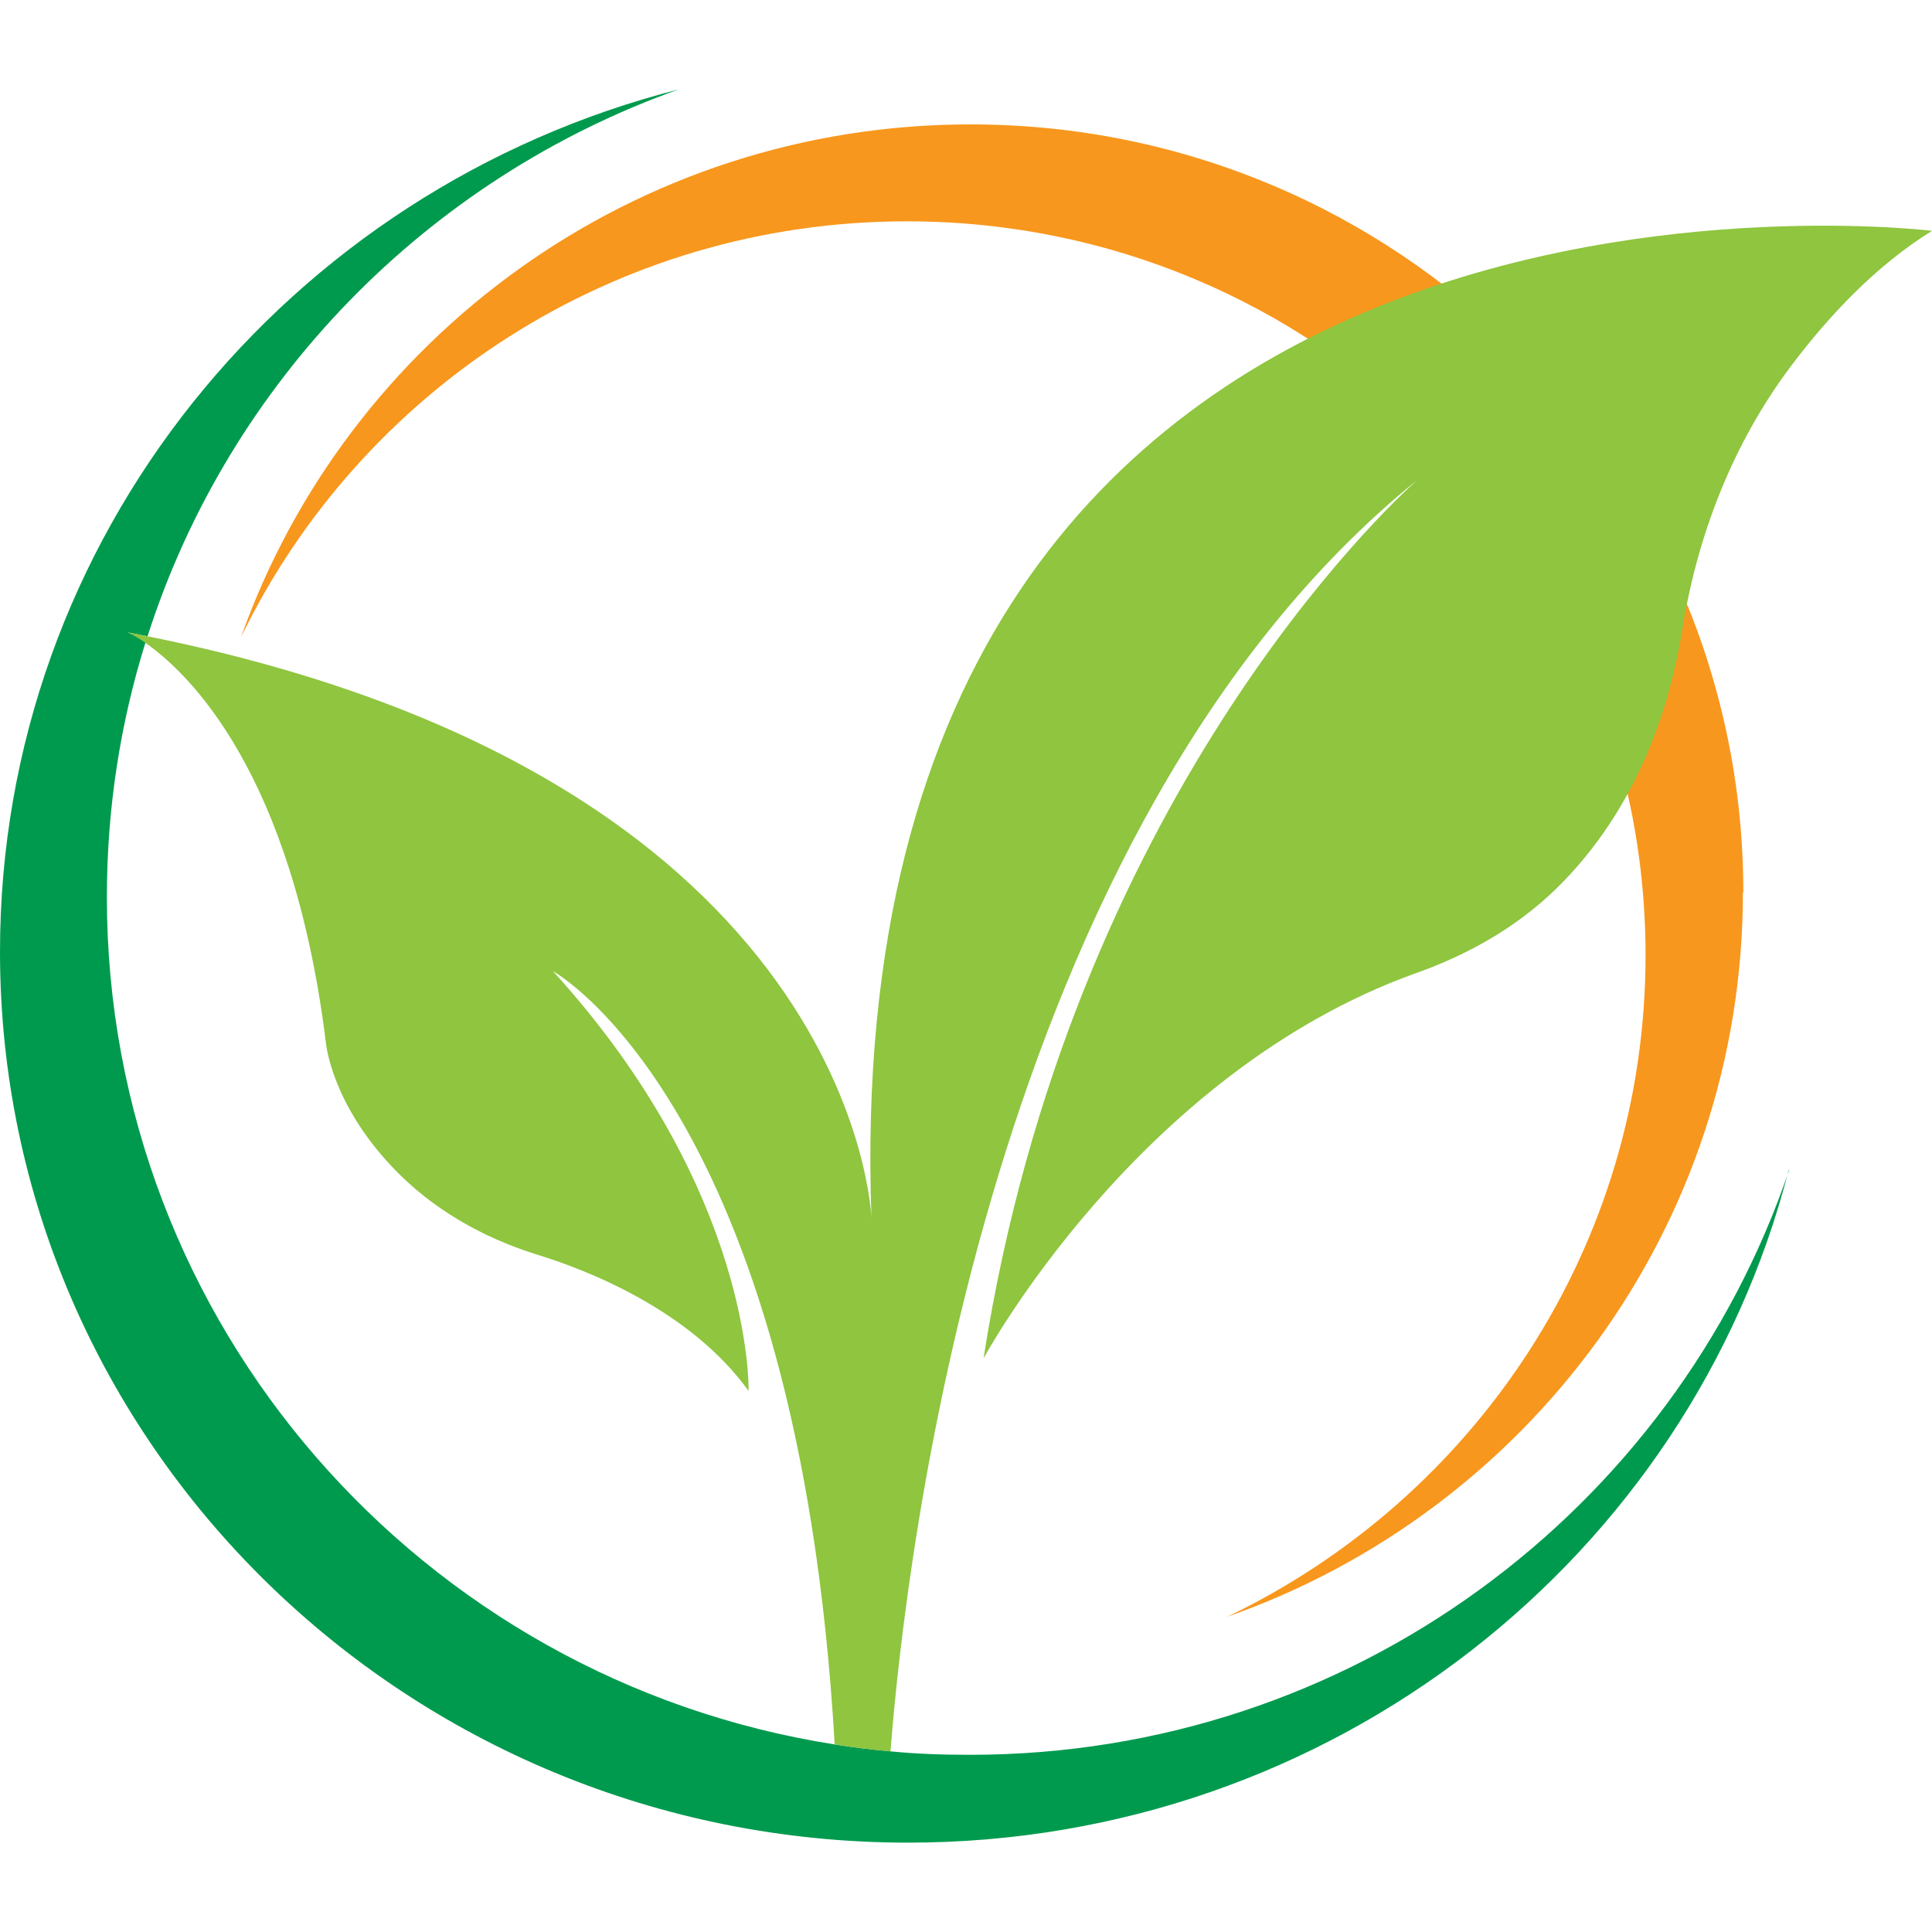
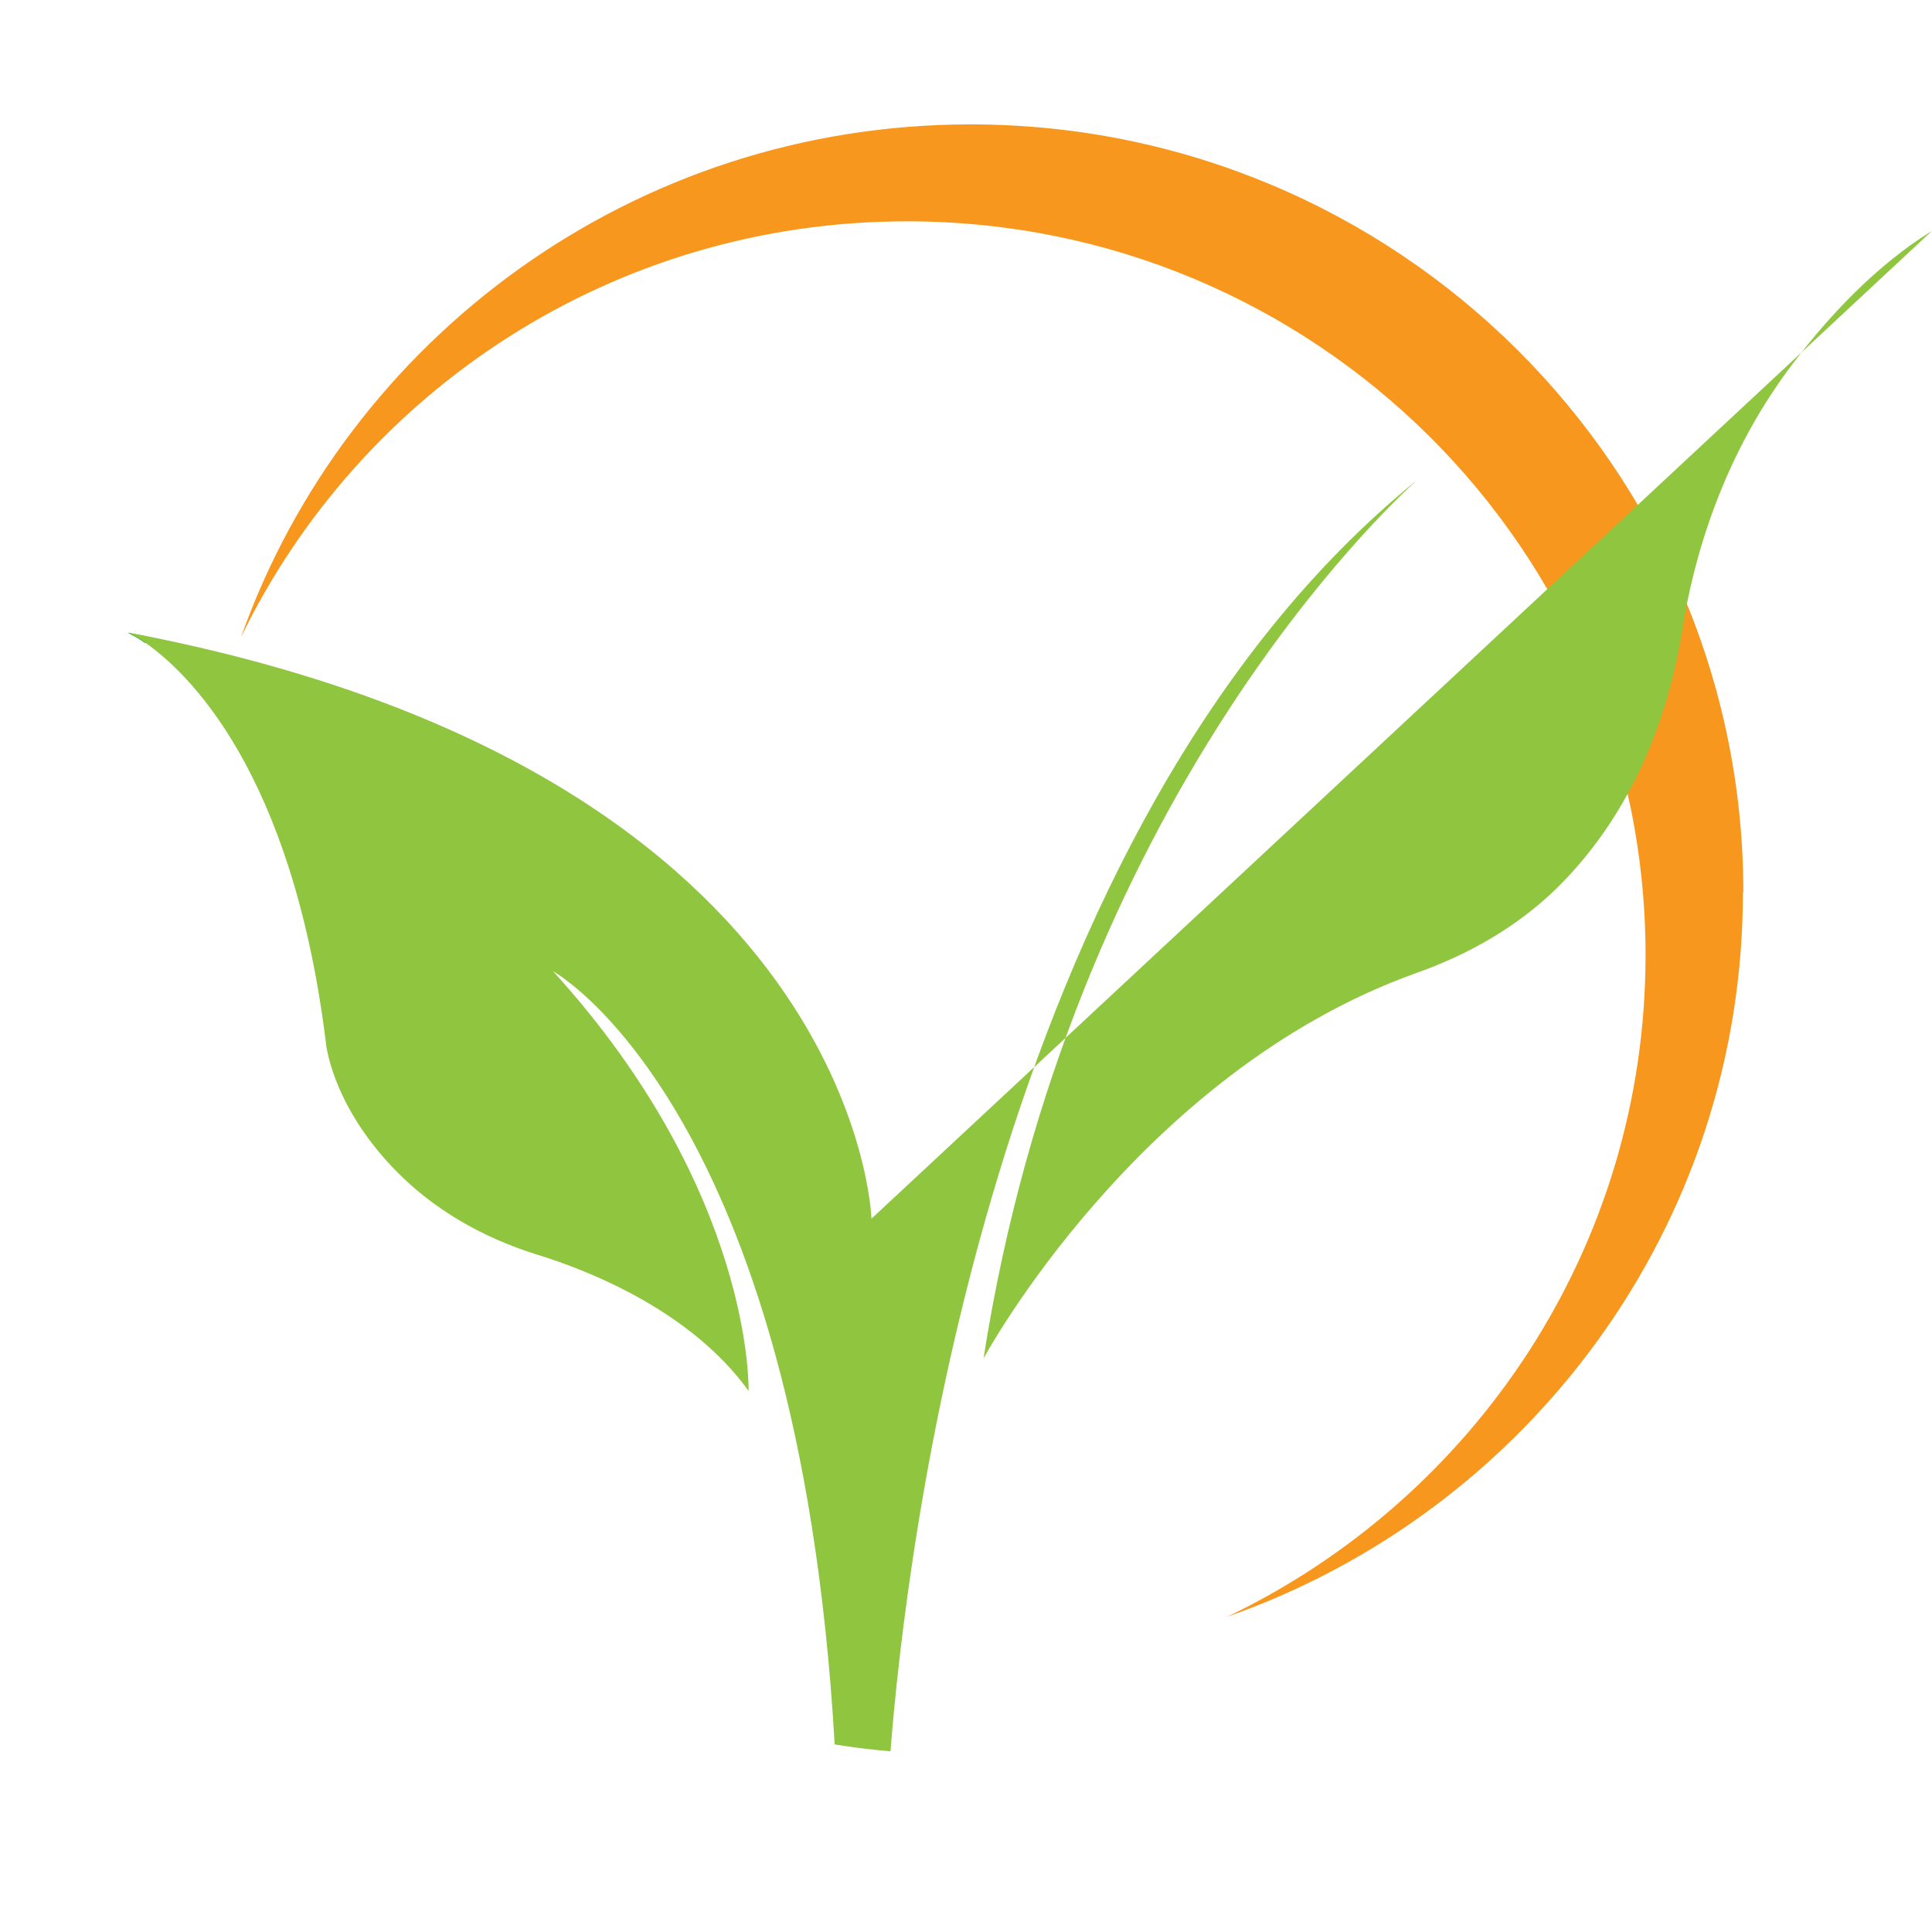
<svg xmlns="http://www.w3.org/2000/svg" id="Layer_2" data-name="Layer 2" viewBox="0 0 44.65 40.52" height="30px" width="30px">
  <defs>
    <style>
  
      .cls-1 {
        fill: #8fc53f;
      }

      .cls-1, .cls-2, .cls-3 {
        stroke-width: 0px;
      }

      .cls-2 {
        fill: #009a4e;
      }
     
      .cls-3 {
        fill: #f8971d;
      }
    </style>
  </defs>
  <g id="Layer_1-2" data-name="Layer 1">
    <g>
      <path class="cls-3" d="M40.28,18.56c0,7.73-4.98,14.31-11.92,16.74,5.72-2.74,9.67-8.55,9.67-15.29,0-9.37-7.64-16.96-17.07-16.96-6.78,0-12.63,3.92-15.39,9.61C8.02,5.76,14.64.81,22.43.81c9.86,0,17.86,7.95,17.86,17.75Z" />
-       <path class="cls-2" d="M41.34,24.97c-2.29,8.93-10.54,15.55-20.35,15.55C9.4,40.52,0,31.3,0,19.93,0,10.35,6.66,2.3,15.69,0,9.87,2.07,5.29,6.76,3.41,12.64c-.15-.03-.31-.06-.46-.09,0,0,.16.07.41.24-.58,1.86-.89,3.83-.89,5.88,0,9.89,7.29,18.09,16.82,19.58.43.07.86.12,1.29.16.6.06,1.22.08,1.84.08,8.8,0,16.27-5.66,18.93-13.52Z" />
      <path class="cls-2" d="M3.41,12.64c-.02.05-.03.1-.05.16-.26-.18-.41-.24-.41-.24.16.03.31.06.46.09Z" />
-       <path class="cls-1" d="M44.65,3.27c-1.29.8-2.37,1.95-3.24,3.1-1.36,1.8-2.19,3.94-2.54,6.17-.27,1.67-.99,4.05-2.89,5.92-.92.9-2.05,1.54-3.27,1.97-6.43,2.31-9.98,8.9-9.98,8.9,2.01-12.87,9.34-19.69,10.02-20.3-9.91,8.03-11.83,24.99-12.17,29.38-.44-.04-.87-.09-1.29-.16-.85-14.77-6.51-17.87-6.51-17.87,4.65,5.11,4.52,9.7,4.52,9.7-1.32-1.83-3.64-2.77-4.92-3.16-1.24-.39-2.4-1.05-3.3-2-1.44-1.51-1.55-2.9-1.55-2.9-.78-6.28-3.2-8.55-4.17-9.23-.26-.18-.41-.24-.41-.24.16.03.31.06.46.09,16.44,3.3,16.73,13.46,16.73,13.46C19.2.13,44.65,3.27,44.65,3.27Z" />
+       <path class="cls-1" d="M44.65,3.27c-1.29.8-2.37,1.95-3.24,3.1-1.36,1.8-2.19,3.94-2.54,6.17-.27,1.67-.99,4.05-2.89,5.92-.92.9-2.05,1.54-3.27,1.97-6.43,2.31-9.98,8.9-9.98,8.9,2.01-12.87,9.34-19.69,10.02-20.3-9.91,8.03-11.83,24.99-12.17,29.38-.44-.04-.87-.09-1.29-.16-.85-14.77-6.51-17.87-6.51-17.87,4.65,5.11,4.52,9.7,4.52,9.7-1.32-1.83-3.64-2.77-4.92-3.16-1.24-.39-2.4-1.05-3.3-2-1.44-1.51-1.55-2.9-1.55-2.9-.78-6.28-3.2-8.55-4.17-9.23-.26-.18-.41-.24-.41-.24.16.03.31.06.46.09,16.44,3.3,16.73,13.46,16.73,13.46Z" />
    </g>
  </g>
</svg>